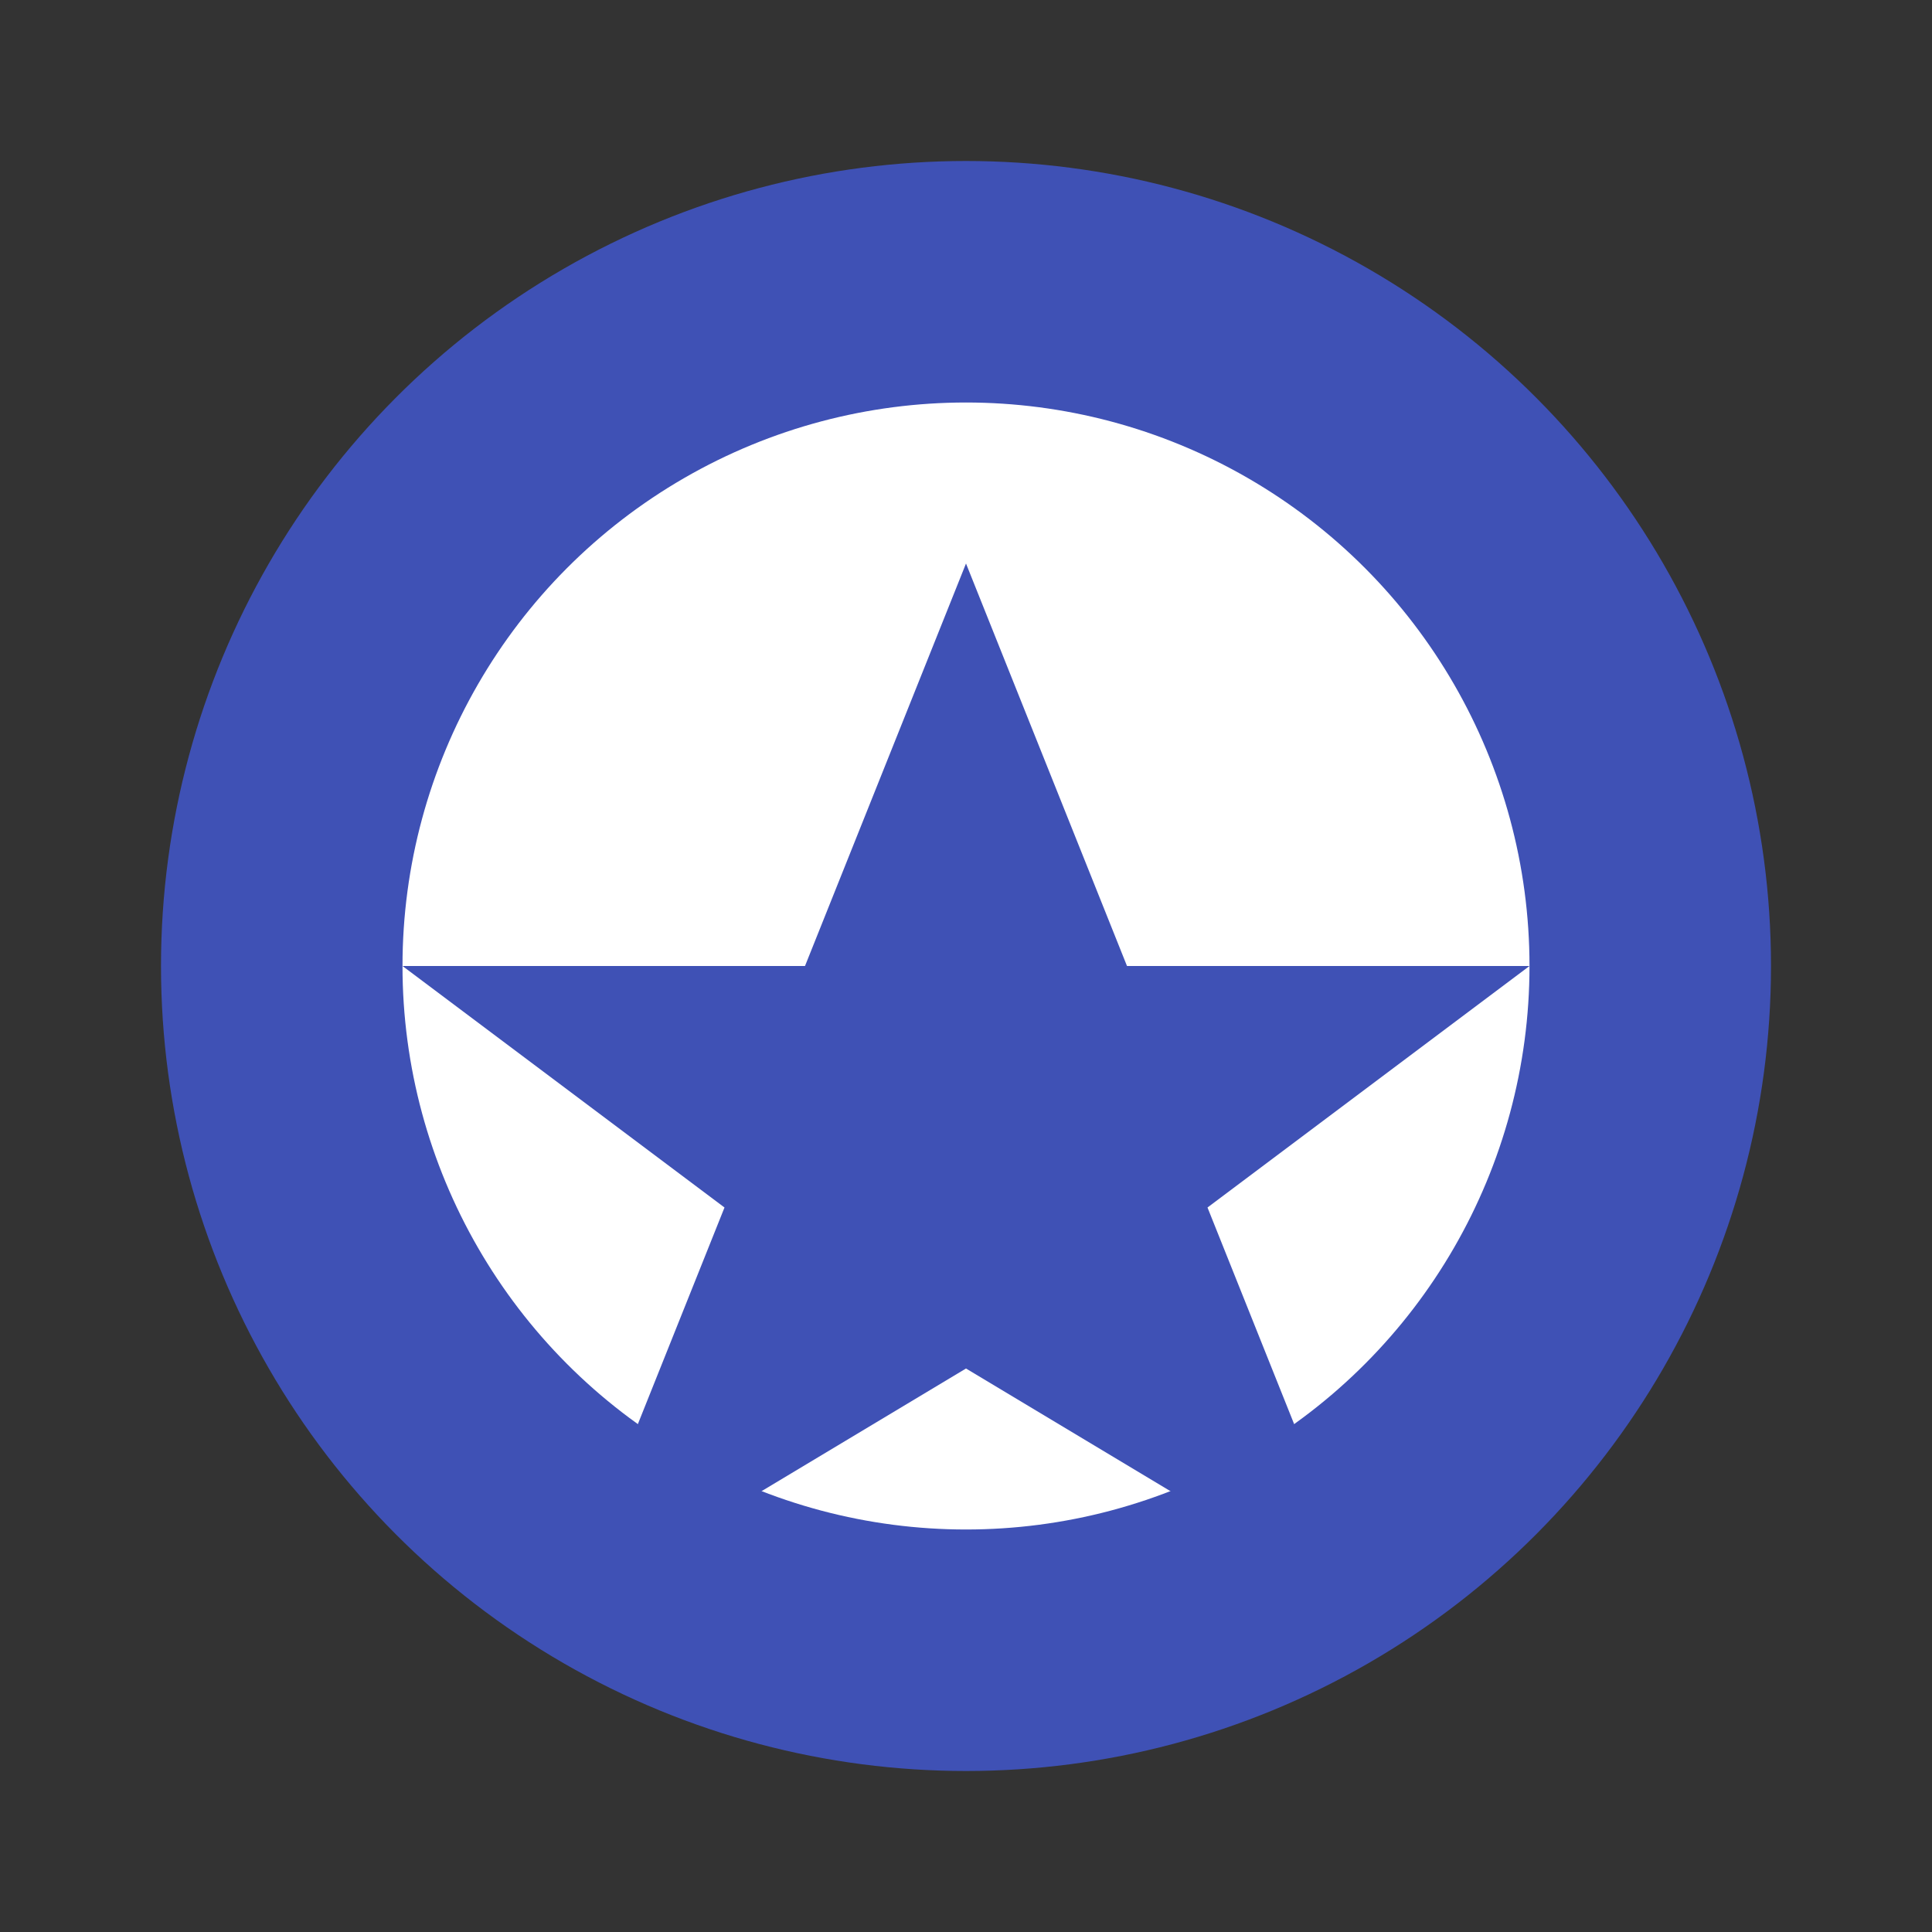
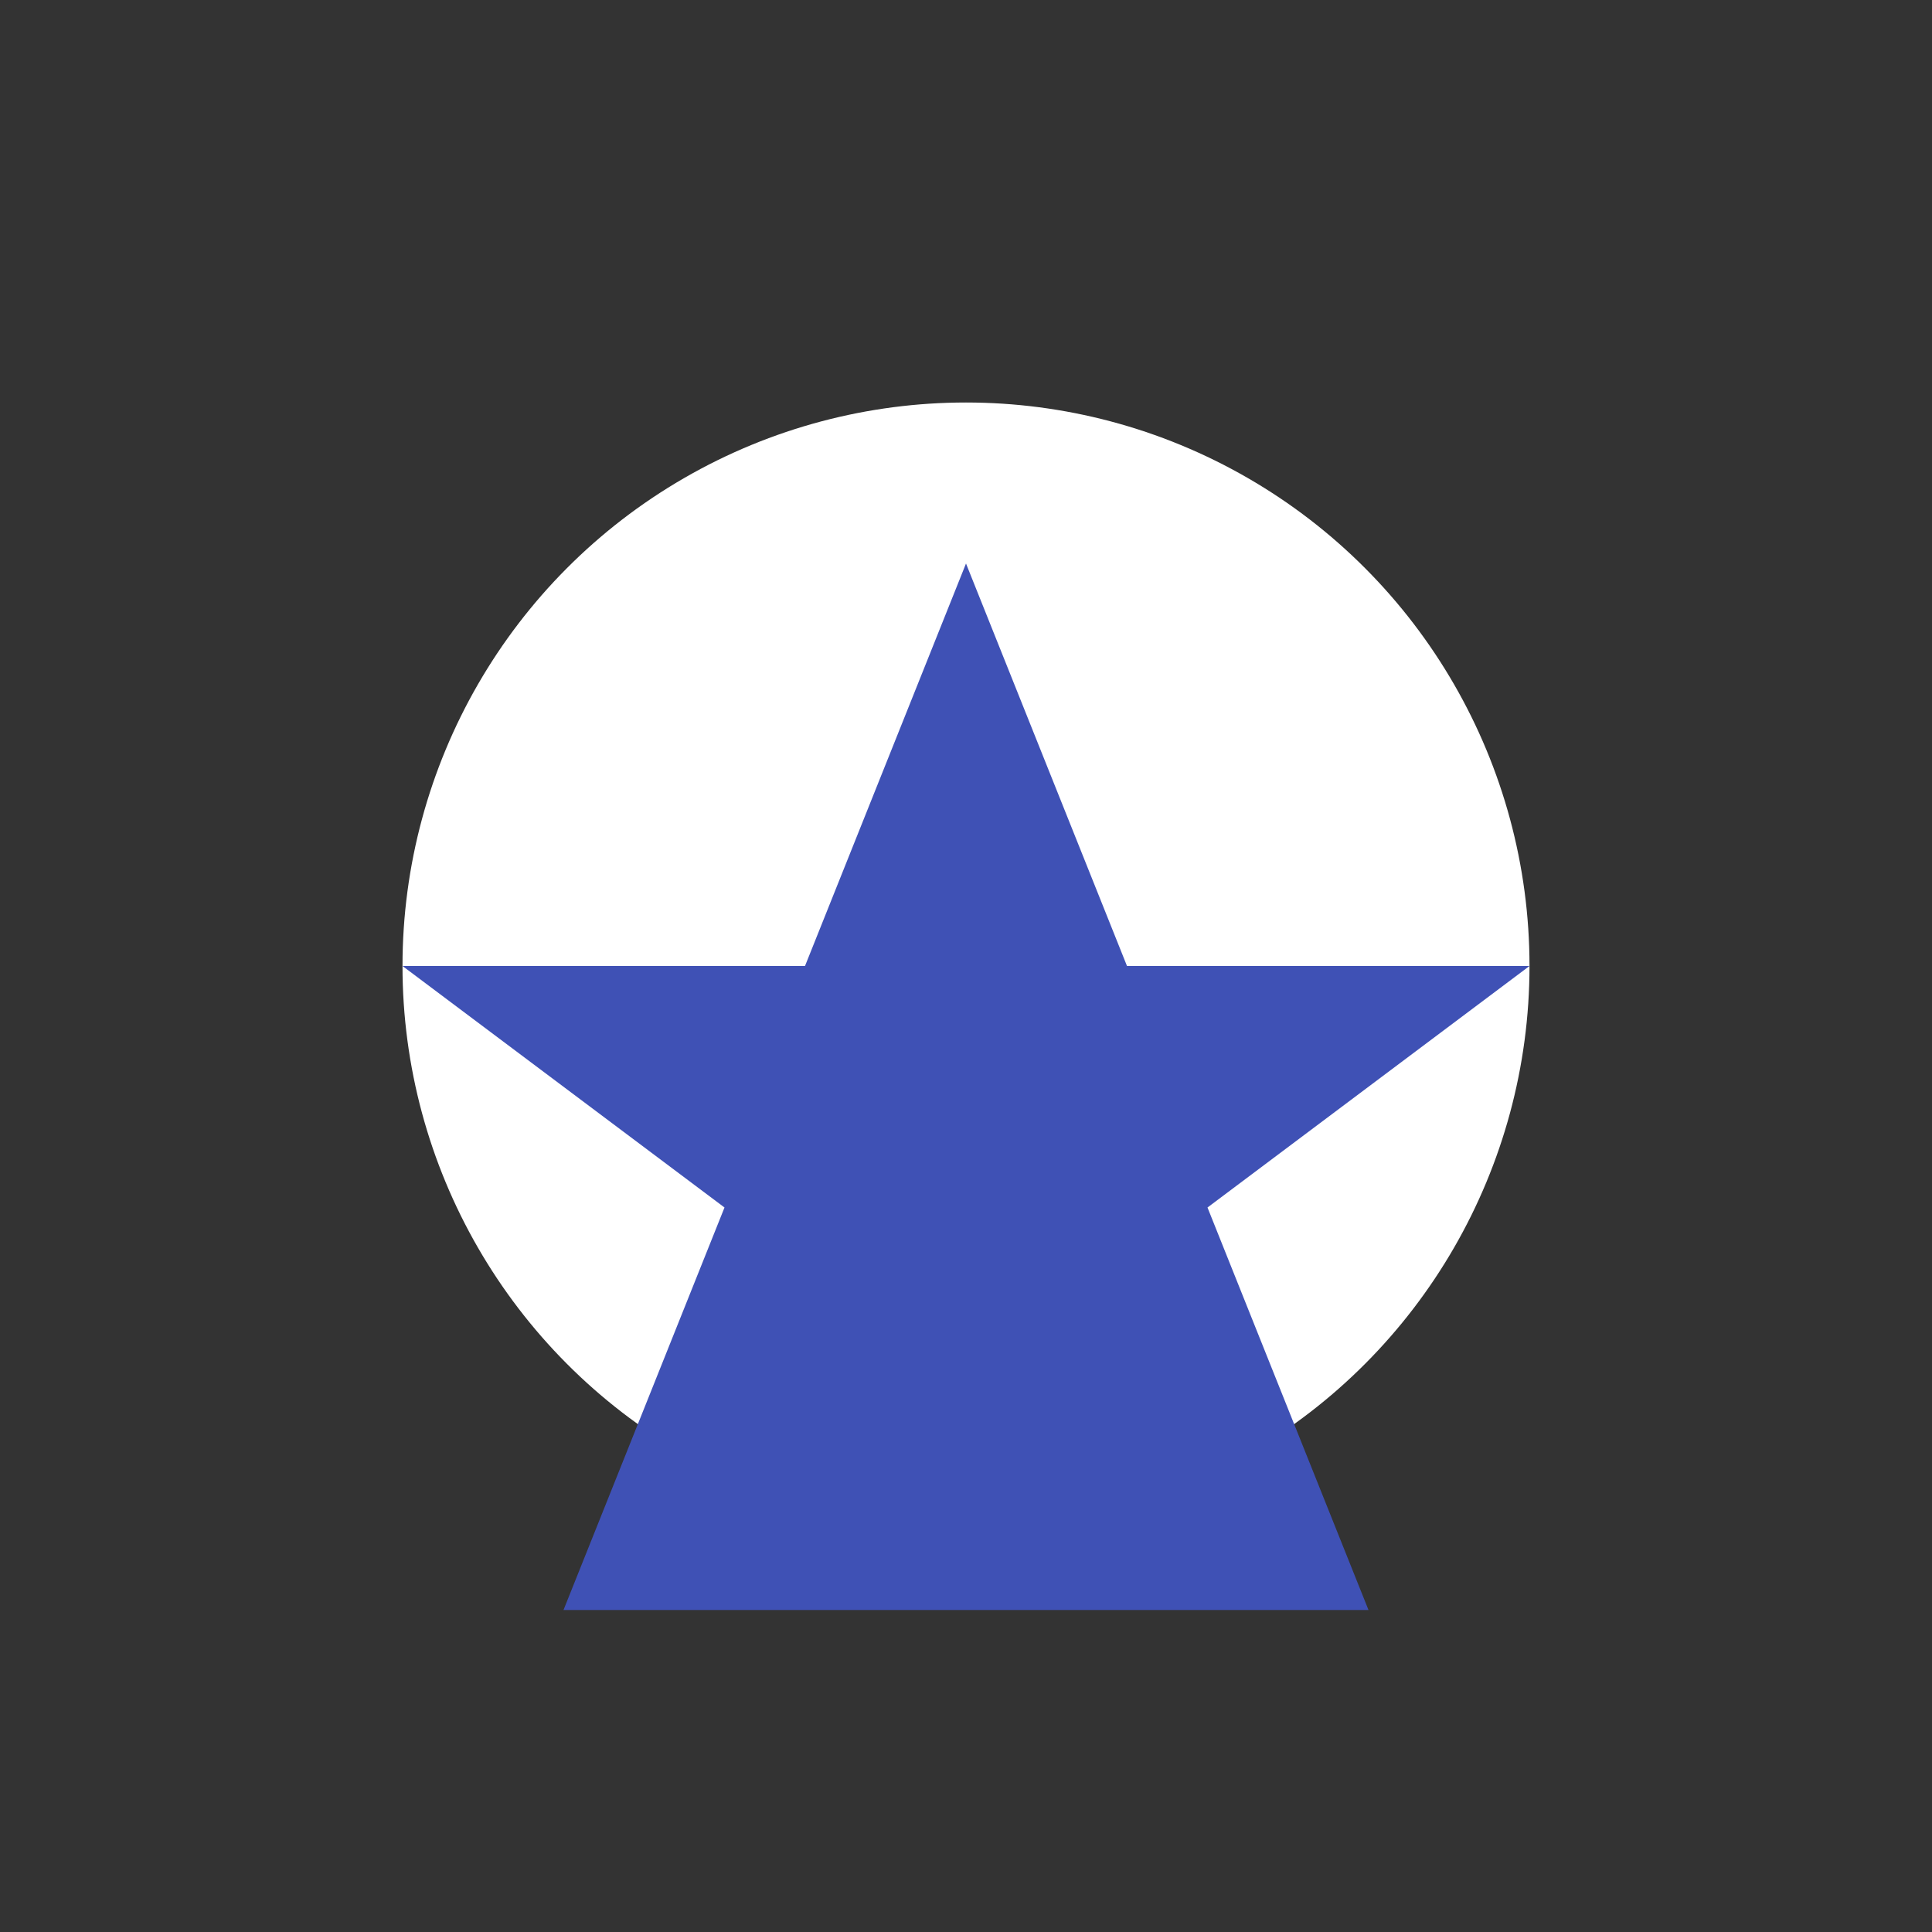
<svg xmlns="http://www.w3.org/2000/svg" width="24px" height="24px" viewBox="0 0 24 24" version="1.1">
  <rect x="0" y="0" width="24" height="24" fill="#333333" stroke="none" />
  <title>Orchestrator Station</title>
  <g stroke="none" stroke-width="1" fill="none" fill-rule="evenodd">
-     <circle cx="12" cy="12" r="10" fill="#3F51B5" fill-rule="nonzero" />
    <circle cx="12" cy="12" r="7" fill="#FFFFFF" fill-rule="nonzero" />
-     <path d="M12,7 L14,12 L19,12 L15,15 L17,20 L12,17 L7,20 L9,15 L5,12 L10,12 L12,7 Z" fill="#3F51B5" fill-rule="nonzero" />
+     <path d="M12,7 L14,12 L19,12 L15,15 L17,20 L7,20 L9,15 L5,12 L10,12 L12,7 Z" fill="#3F51B5" fill-rule="nonzero" />
  </g>
</svg>